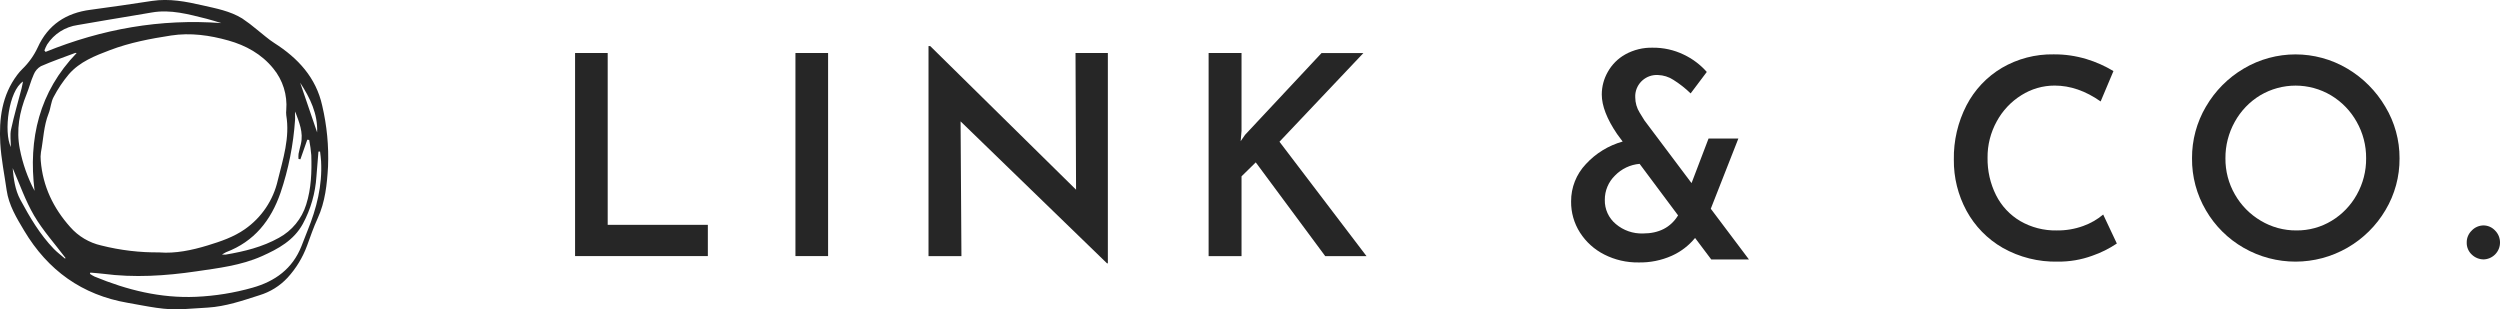
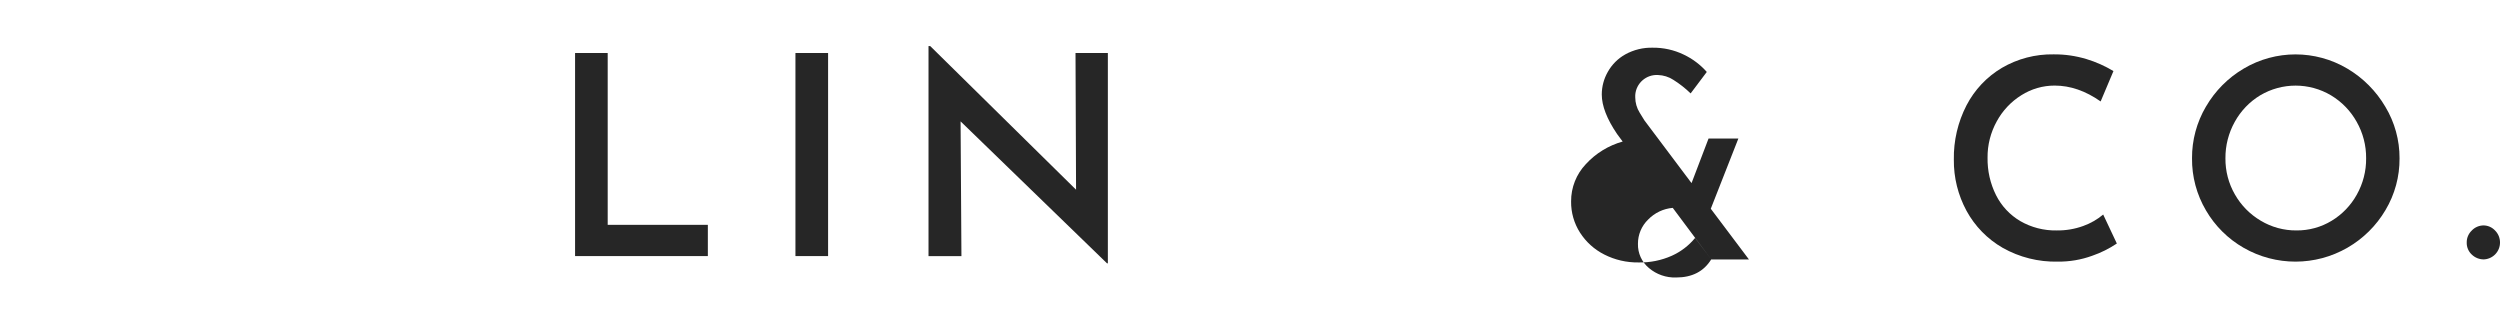
<svg xmlns="http://www.w3.org/2000/svg" id="_レイヤー_2" viewBox="0 0 912.1 112.88">
  <defs>
    <style>.cls-1{fill:#262626;}</style>
  </defs>
  <g id="_レイヤー_1-2">
-     <path id="_パス_17" class="cls-1" d="m67.61,112.75c-7.14.62-14.03-1.07-20.97-2.26-16.72-2.87-29.18-11.86-37.82-26.33-2.78-4.66-5.61-9.28-6.4-14.79-.81-5.71-1.99-11.4-2.32-17.14-.5-8.85.6-17.49,6.19-24.91.56-.75,1.17-1.45,1.84-2.11,2.35-2.27,4.26-4.95,5.64-7.92,3.75-8.26,10.34-12.57,19.25-13.72,7.51-.97,14.99-2.12,22.49-3.24,6.25-.94,12.31.23,18.34,1.61,4.98,1.14,10.08,2.06,14.53,4.8,1.88,1.27,3.69,2.64,5.42,4.1,2.1,1.63,4.07,3.46,6.31,4.88,8.63,5.5,15.22,12.63,17.45,22.84,1.71,7.28,2.43,14.75,2.12,22.22-.37,6.45-1.02,12.87-3.79,18.89-1.48,3.22-2.63,6.59-3.85,9.93-1.59,4.33-4.01,8.32-7.13,11.72-2.8,3.01-6.34,5.21-10.28,6.4-6.14,1.97-12.28,4.09-18.81,4.5-2.73.17-5.47.34-8.2.52m-9.32-20.64c5.62.43,11.62-.77,17.49-2.57,4.73-1.45,9.44-3.03,13.55-5.91,6.1-4.25,10.39-10.63,12.02-17.88,1.91-7.77,4.44-15.49,3.08-23.7-.07-.64-.07-1.28,0-1.92.45-5.47-1.24-10.89-4.73-15.13-4.28-5.29-10.04-8.43-16.36-10.21-6.78-1.91-13.82-2.92-20.93-1.83-7.54,1.16-15.06,2.59-22.21,5.3-5.5,2.08-11.1,4.25-15.08,8.83-2.16,2.57-4.03,5.36-5.58,8.33-.97,1.79-1.04,4.05-1.81,5.98-1.81,4.56-1.9,9.43-2.8,14.15-.16,1.04-.18,2.09-.07,3.13.76,9.3,4.56,17.22,10.73,24.14,2.97,3.4,6.95,5.76,11.35,6.75,6.97,1.76,14.15,2.61,21.34,2.52m58.48-36.79l-.59.02c-.24,3.02-.5,6.03-.73,9.05-.39,6.07-2.08,11.98-4.97,17.33-3.32,6.03-8.93,9.09-14.94,11.77-7.63,3.4-15.83,4.35-23.92,5.54-11.26,1.66-22.6,2.38-33.97.89-1.56-.2-3.13-.29-4.7-.43l-.14.46c.54.37,1.11.7,1.7.99,11.85,4.89,24,7.94,37,7.38,6.98-.31,13.9-1.42,20.63-3.33,8.21-2.31,14.58-6.91,17.83-15.12.75-1.89,1.46-3.81,2.23-5.69,3.31-8.12,5.43-16.48,4.94-25.34-.07-1.18-.24-2.35-.37-3.52m-7.15,2.83l-.72-.13c-.05-.62-.04-1.24.02-1.86.22-1.2.57-2.38.85-3.57,1-4.25-.66-8.03-2.08-11.87-.14,1.02.03,2.03-.04,3.01-.61,9.08-2.39,18.04-5.31,26.65-3.49,10.09-9.58,17.76-19.84,21.65-.52.26-1.03.56-1.52.89.46.02.92.02,1.38,0,6.75-1.14,13.39-2.77,19.39-6.12,4.78-2.59,8.35-6.95,9.96-12.14,1.86-5.87,2.05-11.92,1.86-17.99-.15-1.87-.41-3.73-.76-5.58l-.71-.09-2.5,7.14m-96.99,11.51c-2.34-19.05,1.7-36.1,15.35-50.27-.17-.02-.36-.1-.5-.04-4.19,1.58-8.44,3.04-12.54,4.84-1.19.69-2.11,1.75-2.62,3.03-1.05,2.32-1.66,4.84-2.62,7.21-2.6,6.45-3.82,13.02-2.45,19.98,1.03,5.33,2.84,10.47,5.38,15.26M80.8,8.44c-1.8-.53-3.59-1.14-5.41-1.59-6.56-1.63-13.1-3.5-19.99-2.3-2.06.36-4.13.7-6.2,1.05-6.95,1.17-13.9,2.3-20.84,3.53-4.58.64-8.65,3.23-11.17,7.1-.39.7-.72,1.43-.99,2.17l.43.53c20.6-8.35,41.87-12.17,64.17-10.5M23.74,94.36l.16-.25c-3.86-5.12-8.22-9.95-11.45-15.44-3.21-5.46-5.29-11.59-7.83-17.34.35,3.88.86,7.92,2.78,11.49,3.45,6.41,7.14,12.71,12.25,18,1.25,1.29,2.72,2.37,4.09,3.55M3.96,53.66c0-2.15-.37-4.38.07-6.43,1.09-5.04,2.55-10.01,3.85-15.01.18-.71.3-1.43.52-2.48-5.23,3.37-7.12,18.35-4.44,23.92m111.74-5.36c.29-6.71-2.54-12.56-6.19-18.13l6.19,18.13" />
    <path id="_パス_9" class="cls-1" d="m209.81,19.34v74.09h48.44v-11.4h-36.54V19.34h-11.91Z" />
    <rect id="_長方形_4" class="cls-1" x="290.21" y="19.34" width="11.91" height="74.09" />
    <path id="_パス_10" class="cls-1" d="m338.76,16.8v76.64h12.01l-.31-49.16,53.43,51.8h.3V19.34h-11.8l.2,49.87-53.22-52.41h-.61Z" />
-     <path id="_パス_11" class="cls-1" d="m452.64,51.51l1.63-2.34,27.89-29.82h15.27l-30.63,32.36,31.75,41.73h-15.06l-25.34-34.2-5.19,5.09v29.11h-12.01V19.34h12.01v28.4l-.31,3.76Z" />
-     <path id="_パス_12" class="cls-1" d="m624.32,94.64l-5.89-7.83c-2.28,2.8-5.19,5.02-8.49,6.5-3.82,1.7-7.97,2.53-12.15,2.44-4.34.06-8.63-.93-12.5-2.9-3.61-1.82-6.66-4.58-8.84-7.98-2.17-3.4-3.3-7.35-3.25-11.38-.03-5.07,1.9-9.95,5.39-13.62,3.62-3.94,8.26-6.79,13.42-8.23l-2.03-2.74c-3.73-5.49-5.59-10.3-5.59-14.43,0-2.89.76-5.72,2.19-8.23,1.5-2.69,3.71-4.9,6.4-6.4,3.06-1.69,6.52-2.53,10.01-2.44,3.88-.04,7.73.81,11.23,2.49,3.23,1.52,6.12,3.68,8.48,6.36l-5.89,7.83c-1.94-1.88-4.06-3.55-6.35-4.98-1.66-1.07-3.57-1.66-5.54-1.73-4.32-.27-8.05,3.01-8.32,7.33-.02.27-.02.54,0,.8,0,1.99.57,3.95,1.63,5.64,1.08,1.8,1.66,2.73,1.73,2.8l17.18,22.87,6.2-16.26h10.88l-10.06,25.61,13.92,18.5h-13.72Zm-12.09-16.06l-14.03-18.8c-3.42.29-6.61,1.81-8.99,4.27-2.39,2.32-3.73,5.51-3.71,8.84-.09,3.41,1.39,6.66,4.01,8.84,2.76,2.34,6.29,3.57,9.91,3.45,5.83,0,10.1-2.2,12.81-6.6" />
+     <path id="_パス_12" class="cls-1" d="m624.32,94.64l-5.89-7.83c-2.28,2.8-5.19,5.02-8.49,6.5-3.82,1.7-7.97,2.53-12.15,2.44-4.34.06-8.63-.93-12.5-2.9-3.61-1.82-6.66-4.58-8.84-7.98-2.17-3.4-3.3-7.35-3.25-11.38-.03-5.07,1.9-9.95,5.39-13.62,3.62-3.94,8.26-6.79,13.42-8.23l-2.03-2.74c-3.73-5.49-5.59-10.3-5.59-14.43,0-2.89.76-5.72,2.19-8.23,1.5-2.69,3.71-4.9,6.4-6.4,3.06-1.69,6.52-2.53,10.01-2.44,3.88-.04,7.73.81,11.23,2.49,3.23,1.52,6.12,3.68,8.48,6.36l-5.89,7.83c-1.94-1.88-4.06-3.55-6.35-4.98-1.66-1.07-3.57-1.66-5.54-1.73-4.32-.27-8.05,3.01-8.32,7.33-.02.27-.02.54,0,.8,0,1.99.57,3.95,1.63,5.64,1.08,1.8,1.66,2.73,1.73,2.8l17.18,22.87,6.2-16.26h10.88l-10.06,25.61,13.92,18.5h-13.72Zl-14.03-18.8c-3.42.29-6.61,1.81-8.99,4.27-2.39,2.32-3.73,5.51-3.71,8.84-.09,3.41,1.39,6.66,4.01,8.84,2.76,2.34,6.29,3.57,9.91,3.45,5.83,0,10.1-2.2,12.81-6.6" />
    <path id="_パス_13" class="cls-1" d="m763.3,93.32c-4.02,1.46-8.28,2.18-12.56,2.13-7.02.16-13.96-1.58-20.07-5.03-5.57-3.2-10.14-7.88-13.21-13.52-3.1-5.72-4.69-12.14-4.62-18.65-.12-6.89,1.47-13.7,4.62-19.82,2.94-5.67,7.41-10.41,12.91-13.67,5.71-3.34,12.24-5.04,18.85-4.93,4.08-.04,8.14.55,12.04,1.73,3.44,1.04,6.73,2.51,9.81,4.37l-4.67,11.08c-5.49-3.86-11.08-5.79-16.77-5.79-4.3-.01-8.51,1.21-12.15,3.51-3.77,2.35-6.87,5.64-8.99,9.55-2.24,4.06-3.4,8.63-3.35,13.26-.08,4.74.98,9.43,3.1,13.67,1.98,3.94,5.05,7.22,8.84,9.45,4.03,2.32,8.62,3.5,13.27,3.41,3.31.05,6.6-.5,9.71-1.63,2.65-.95,5.11-2.36,7.27-4.17l4.98,10.57c-2.79,1.87-5.82,3.38-8.99,4.47" />
    <path id="_パス_14" class="cls-1" d="m804.82,38.9c3.32-5.73,8.07-10.51,13.77-13.87,11.66-6.91,26.15-6.91,37.81,0,5.73,3.39,10.5,8.18,13.87,13.92,3.41,5.67,5.21,12.18,5.18,18.8.05,6.65-1.72,13.19-5.13,18.9-3.36,5.7-8.14,10.42-13.87,13.72-11.71,6.76-26.13,6.78-37.86.05-5.71-3.27-10.46-7.98-13.77-13.67-3.39-5.76-5.15-12.33-5.08-19.01-.04-6.63,1.72-13.14,5.08-18.85m10.57,32.07c2.25,3.95,5.49,7.24,9.4,9.55,3.94,2.37,8.46,3.6,13.06,3.56,4.51.04,8.95-1.17,12.81-3.51,3.85-2.32,7.02-5.62,9.2-9.55,2.27-4.05,3.45-8.62,3.4-13.26.04-4.66-1.15-9.26-3.45-13.31-2.22-3.98-5.45-7.31-9.35-9.65-7.97-4.74-17.9-4.74-25.87,0-3.88,2.35-7.06,5.68-9.25,9.65-2.27,4.07-3.45,8.66-3.41,13.31-.05,4.63,1.15,9.2,3.46,13.21" />
    <path id="_パス_15" class="cls-1" d="m901.83,84.07c1.13-1.17,2.69-1.83,4.32-1.83,1.56.03,3.05.69,4.12,1.83,2.43,2.4,2.45,6.31.06,8.74-1.11,1.12-2.6,1.78-4.17,1.83-1.61,0-3.16-.62-4.32-1.73-1.25-1.14-1.94-2.78-1.88-4.47-.02-1.66.67-3.24,1.88-4.37" />
  </g>
</svg>